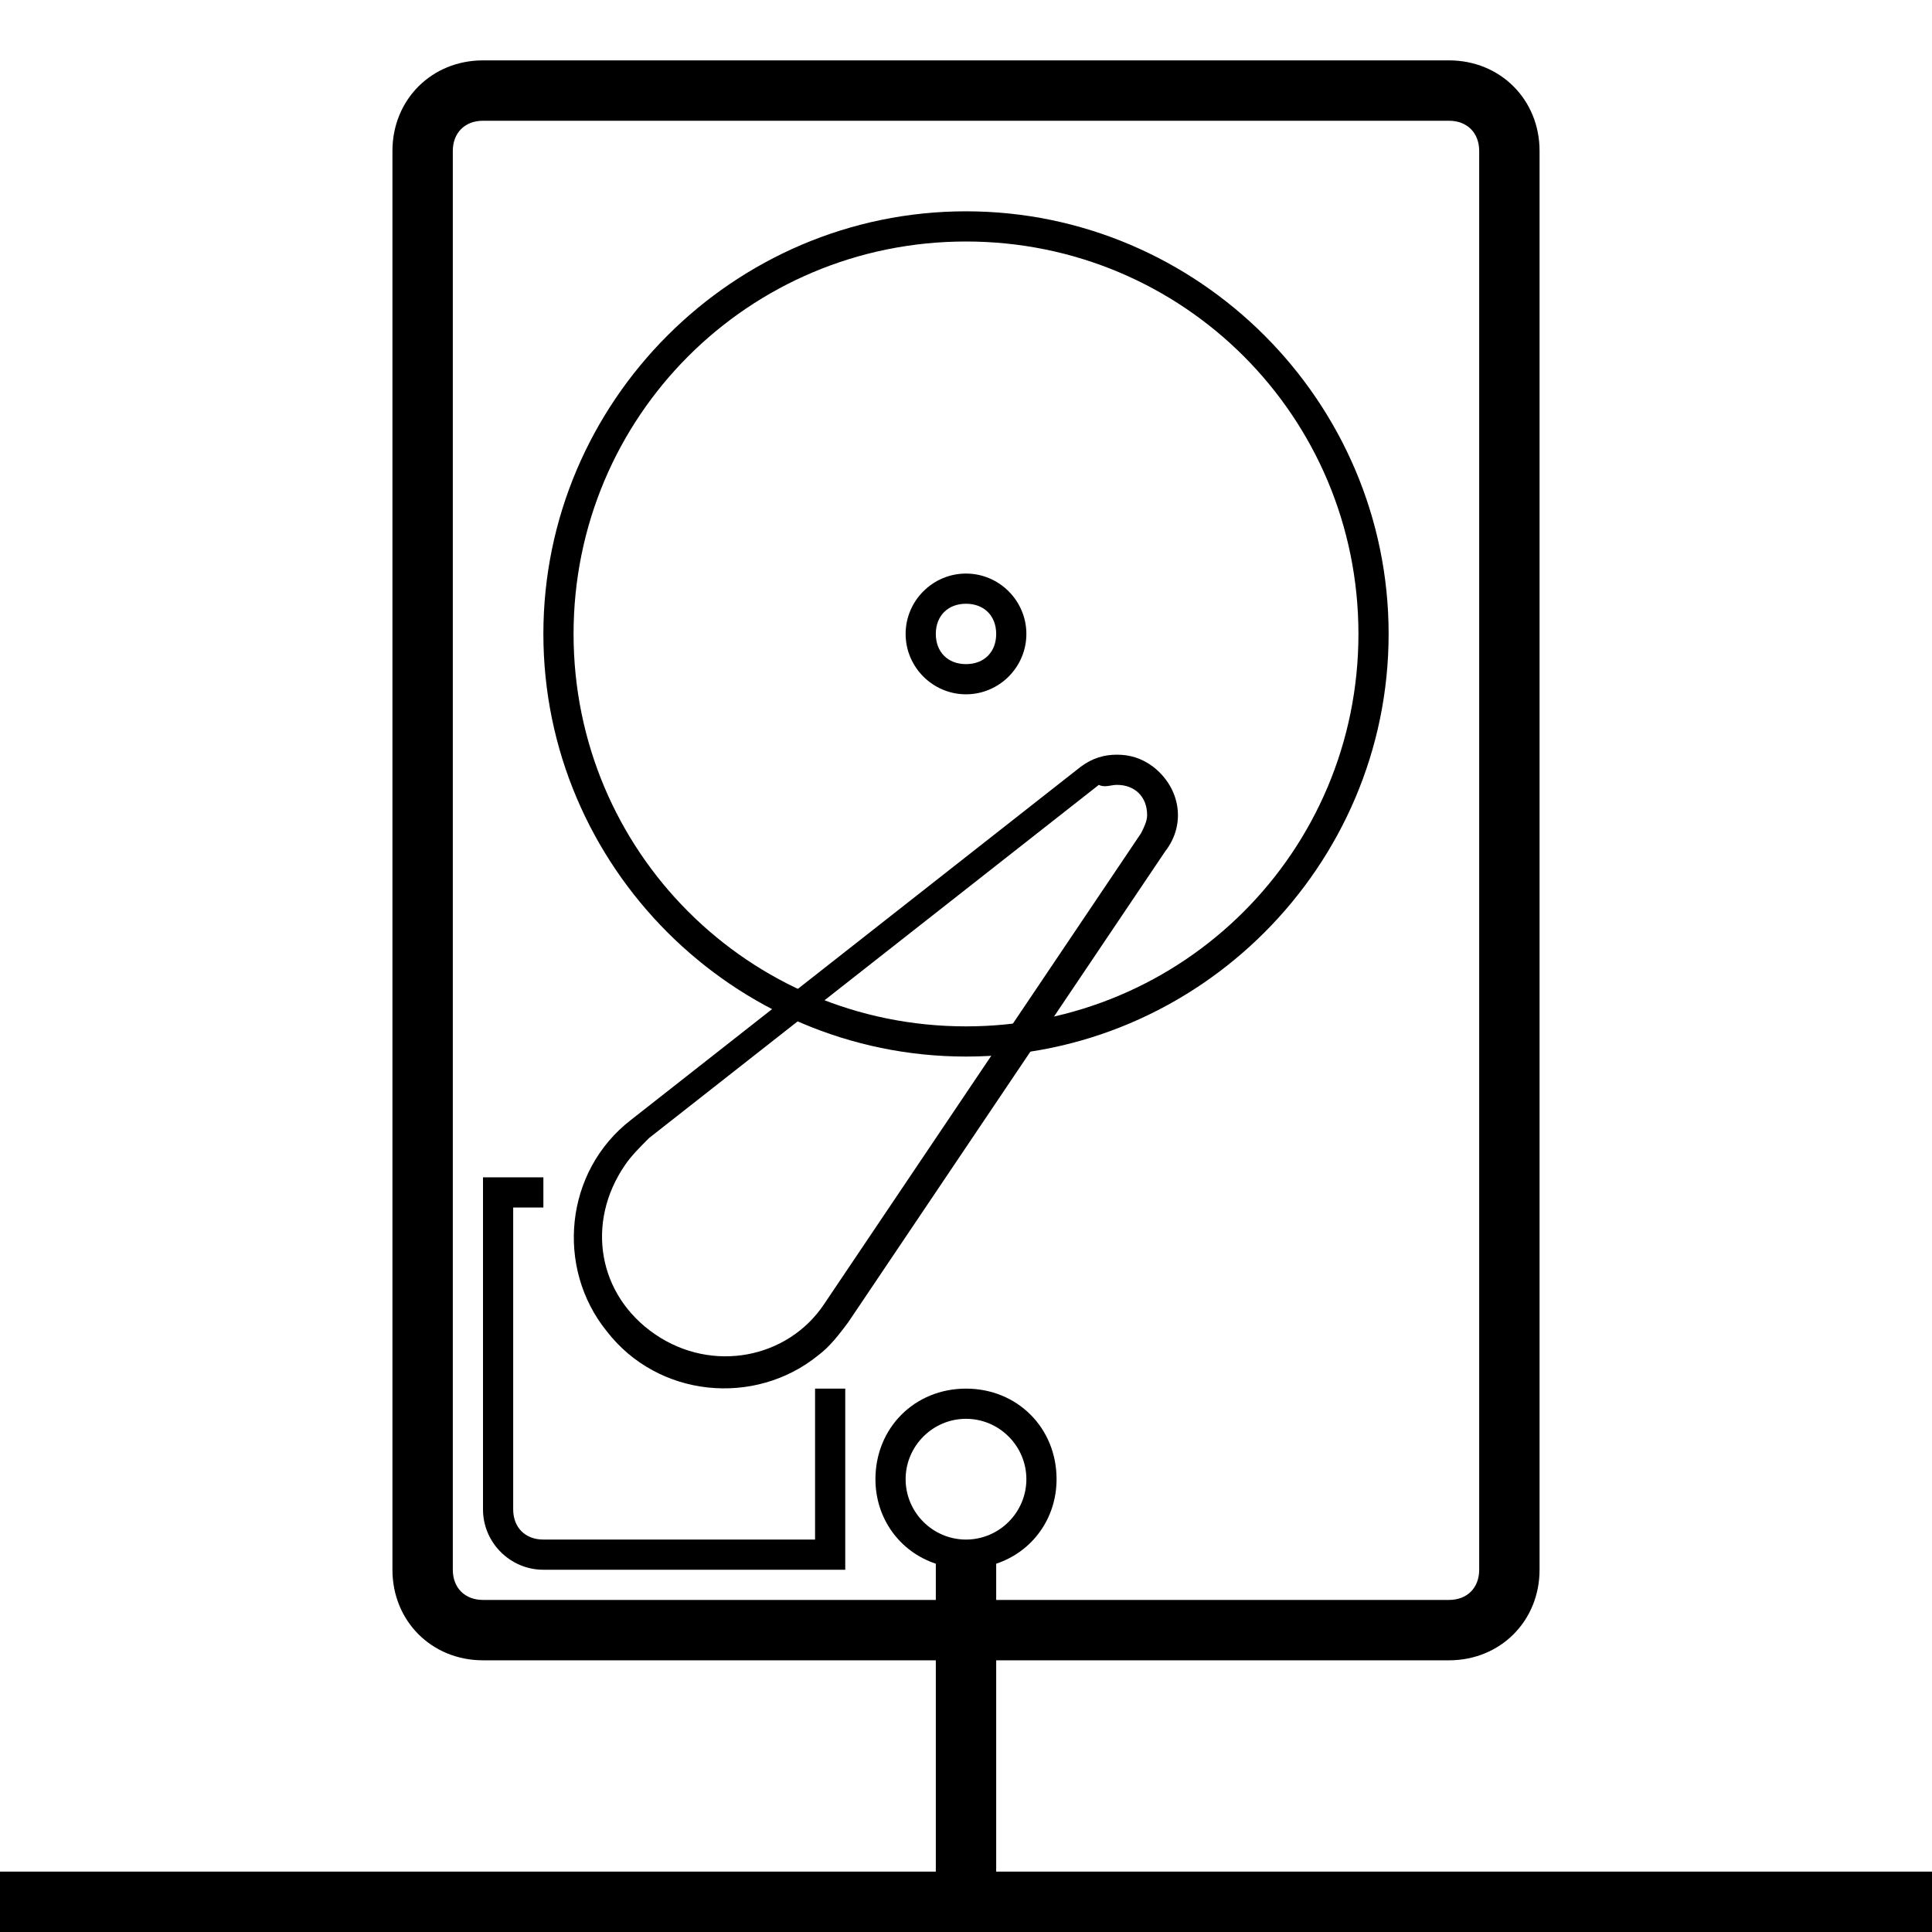
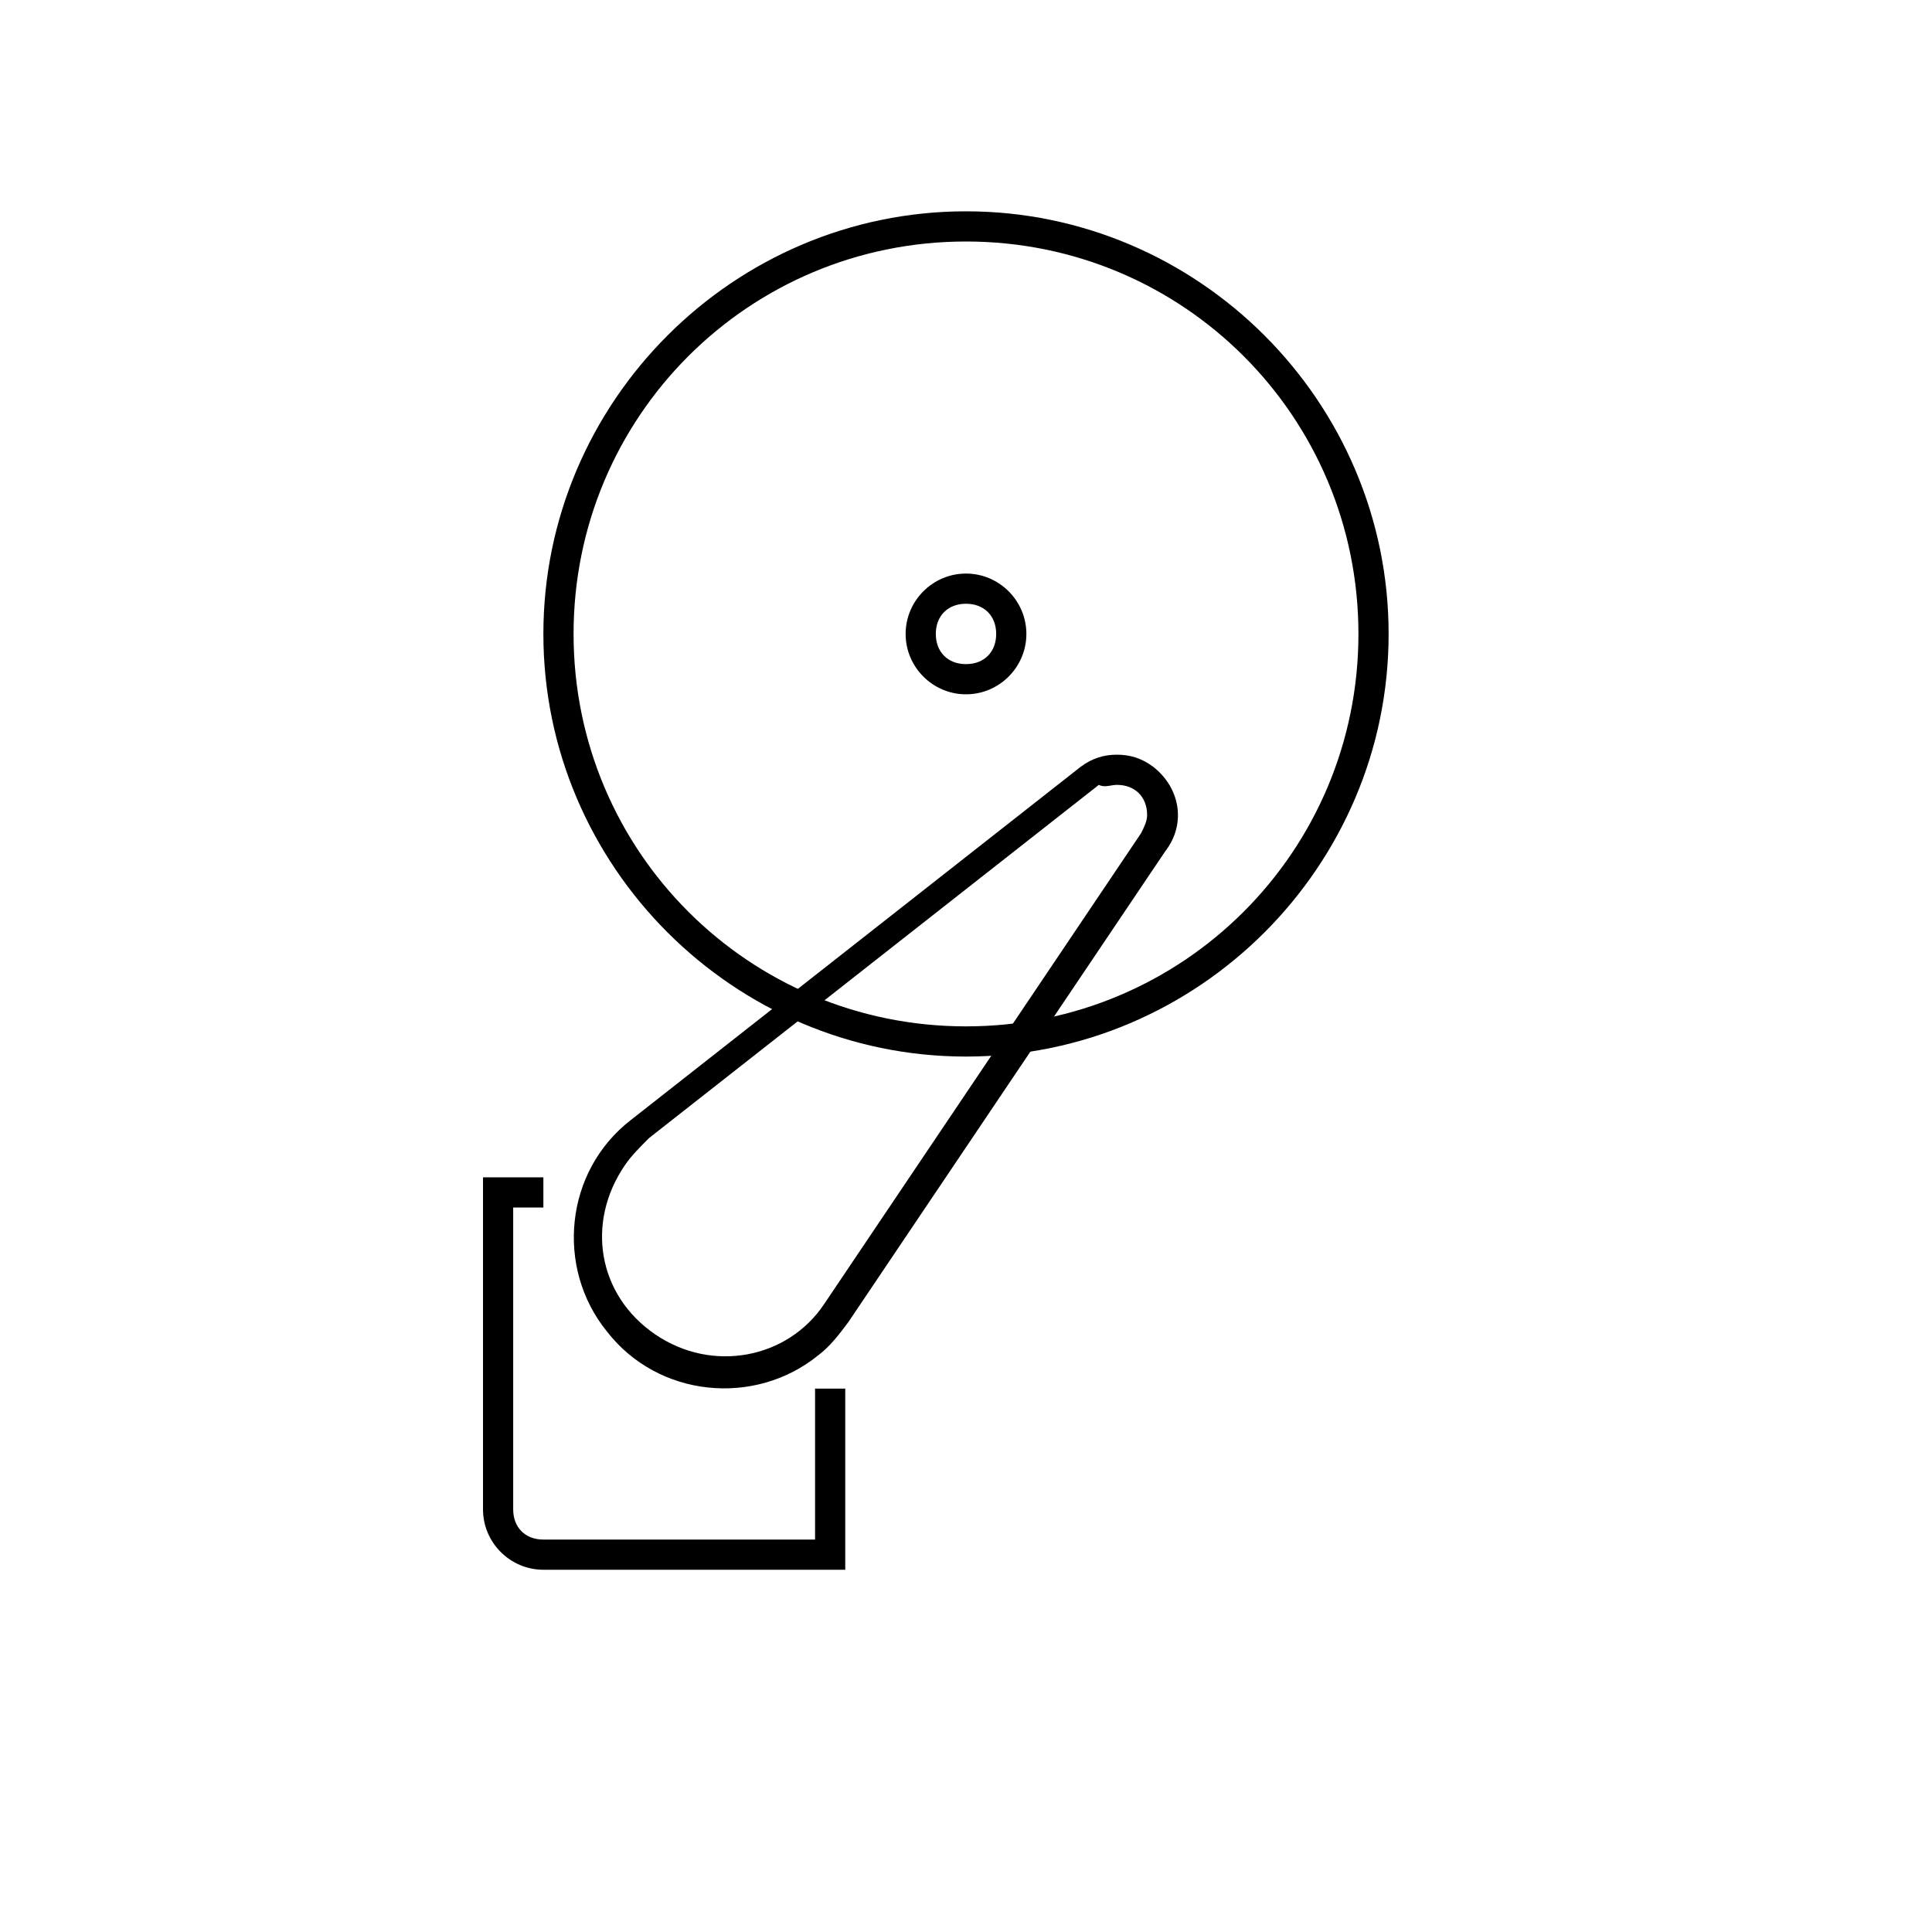
<svg xmlns="http://www.w3.org/2000/svg" x="0px" y="0px" viewBox="0 0 64 64">
-   <path d="M48,4c0.6,0,1,0.4,1,1v47c0,0.6-0.4,1-1,1H16c-0.6,0-1-0.4-1-1V5c0-0.6,0.4-1,1-1H48 M48,2H16c-1.7,0-3,1.3-3,3v47 c0,1.7,1.3,3,3,3h32c1.7,0,3-1.3,3-3V5C51,3.3,49.7,2,48,2z" />
  <path d="M32,8c7.2,0,13,5.8,13,13s-5.8,13-13,13s-13-5.8-13-13S24.8,8,32,8 M32,7c-7.7,0-14,6.3-14,14s6.3,14,14,14s14-6.3,14-14 S39.7,7,32,7z" />
  <path d="M32,20c0.6,0,1,0.4,1,1s-0.4,1-1,1s-1-0.4-1-1S31.4,20,32,20 M32,19c-1.1,0-2,0.9-2,2s0.9,2,2,2c1.1,0,2-0.9,2-2 S33.1,19,32,19z" />
  <path d="M37,26c0.6,0,1,0.4,1,1c0,0.2-0.1,0.4-0.2,0.6L27.3,43.2c-1.2,1.8-3.7,2.3-5.6,1s-2.3-3.7-1-5.6c0.2-0.3,0.5-0.6,0.8-0.9 L36.4,26C36.6,26.1,36.8,26,37,26 M37,25c-0.4,0-0.8,0.1-1.2,0.4L20.9,37.1c-2.2,1.7-2.5,4.9-0.8,7c1.7,2.2,4.9,2.5,7,0.8 c0.4-0.3,0.7-0.7,1-1.1l10.5-15.6c0.7-0.9,0.5-2.1-0.4-2.8C37.8,25.1,37.4,25,37,25z" />
  <path d="M27,46v5h-9c-0.6,0-1-0.4-1-1V40h1v-1h-2v11c0,1.1,0.9,2,2,2h10v-6H27z" />
-   <path d="M33,62V51.8c1.2-0.4,2-1.5,2-2.8c0-1.7-1.3-3-3-3s-3,1.3-3,3c0,1.3,0.8,2.4,2,2.8V62H0v2h64v-2H33z M30,49c0-1.1,0.9-2,2-2 c1.1,0,2,0.9,2,2s-0.9,2-2,2S30,50.1,30,49z" />
</svg>